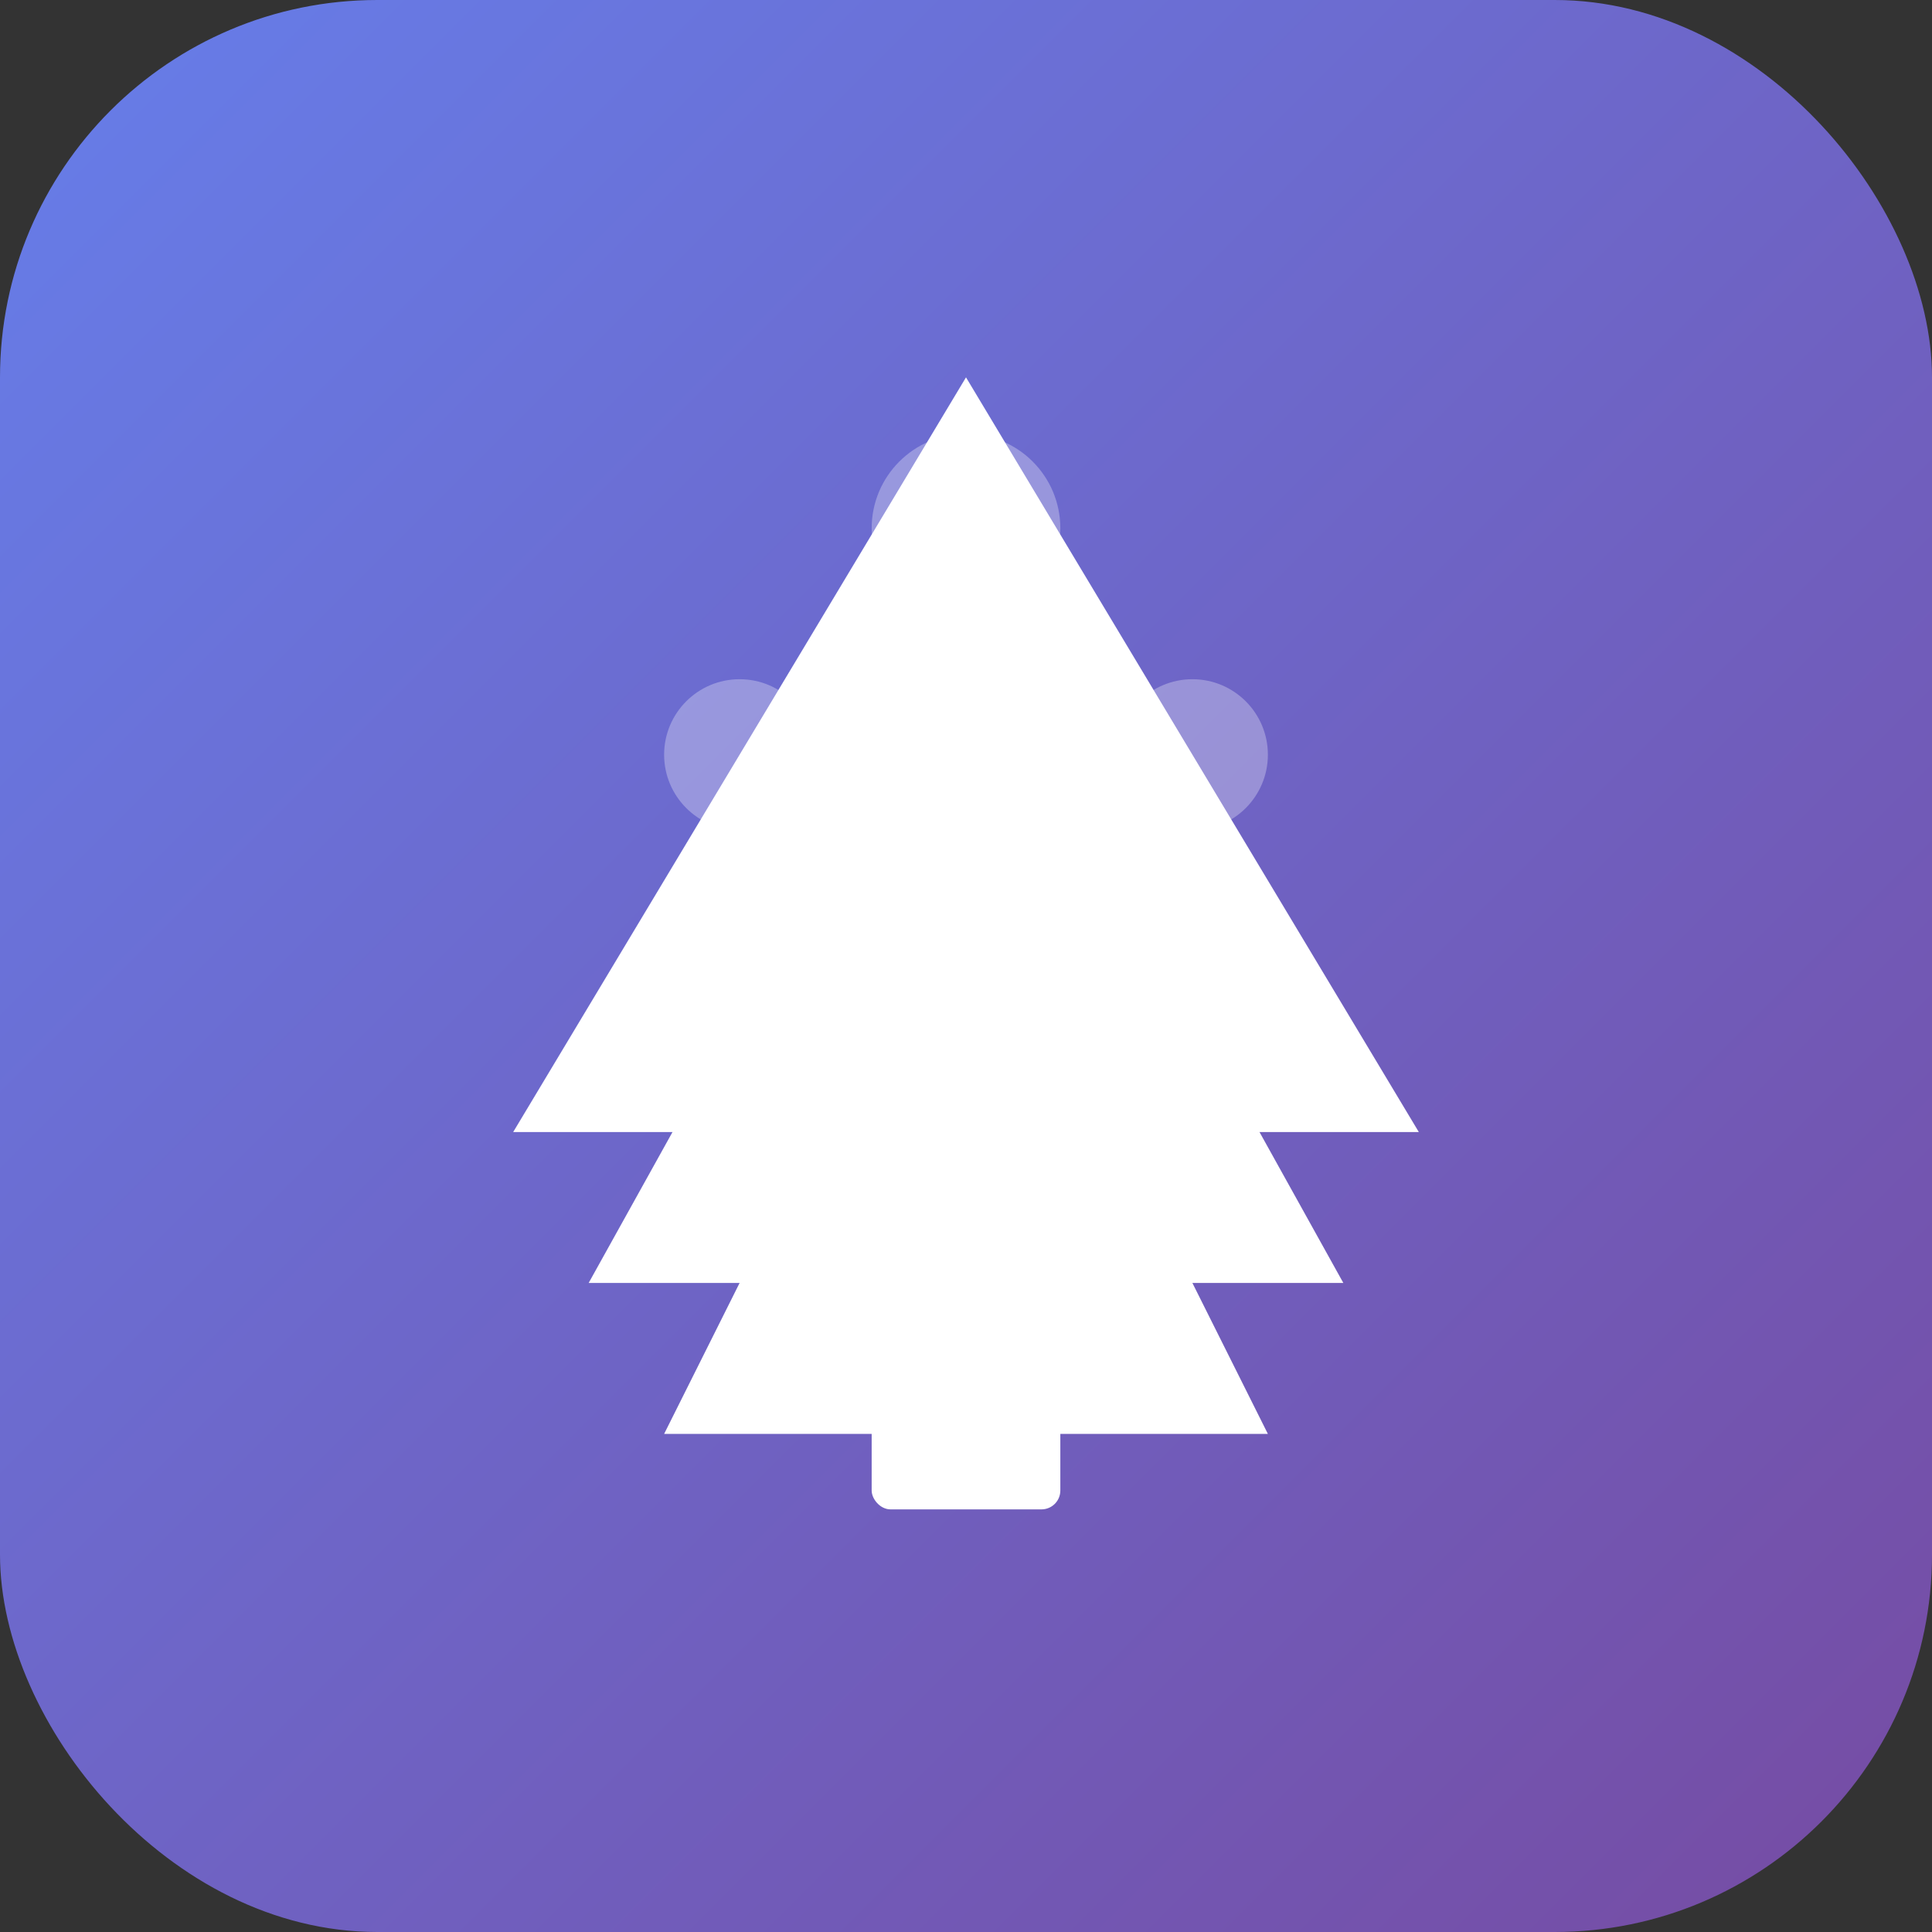
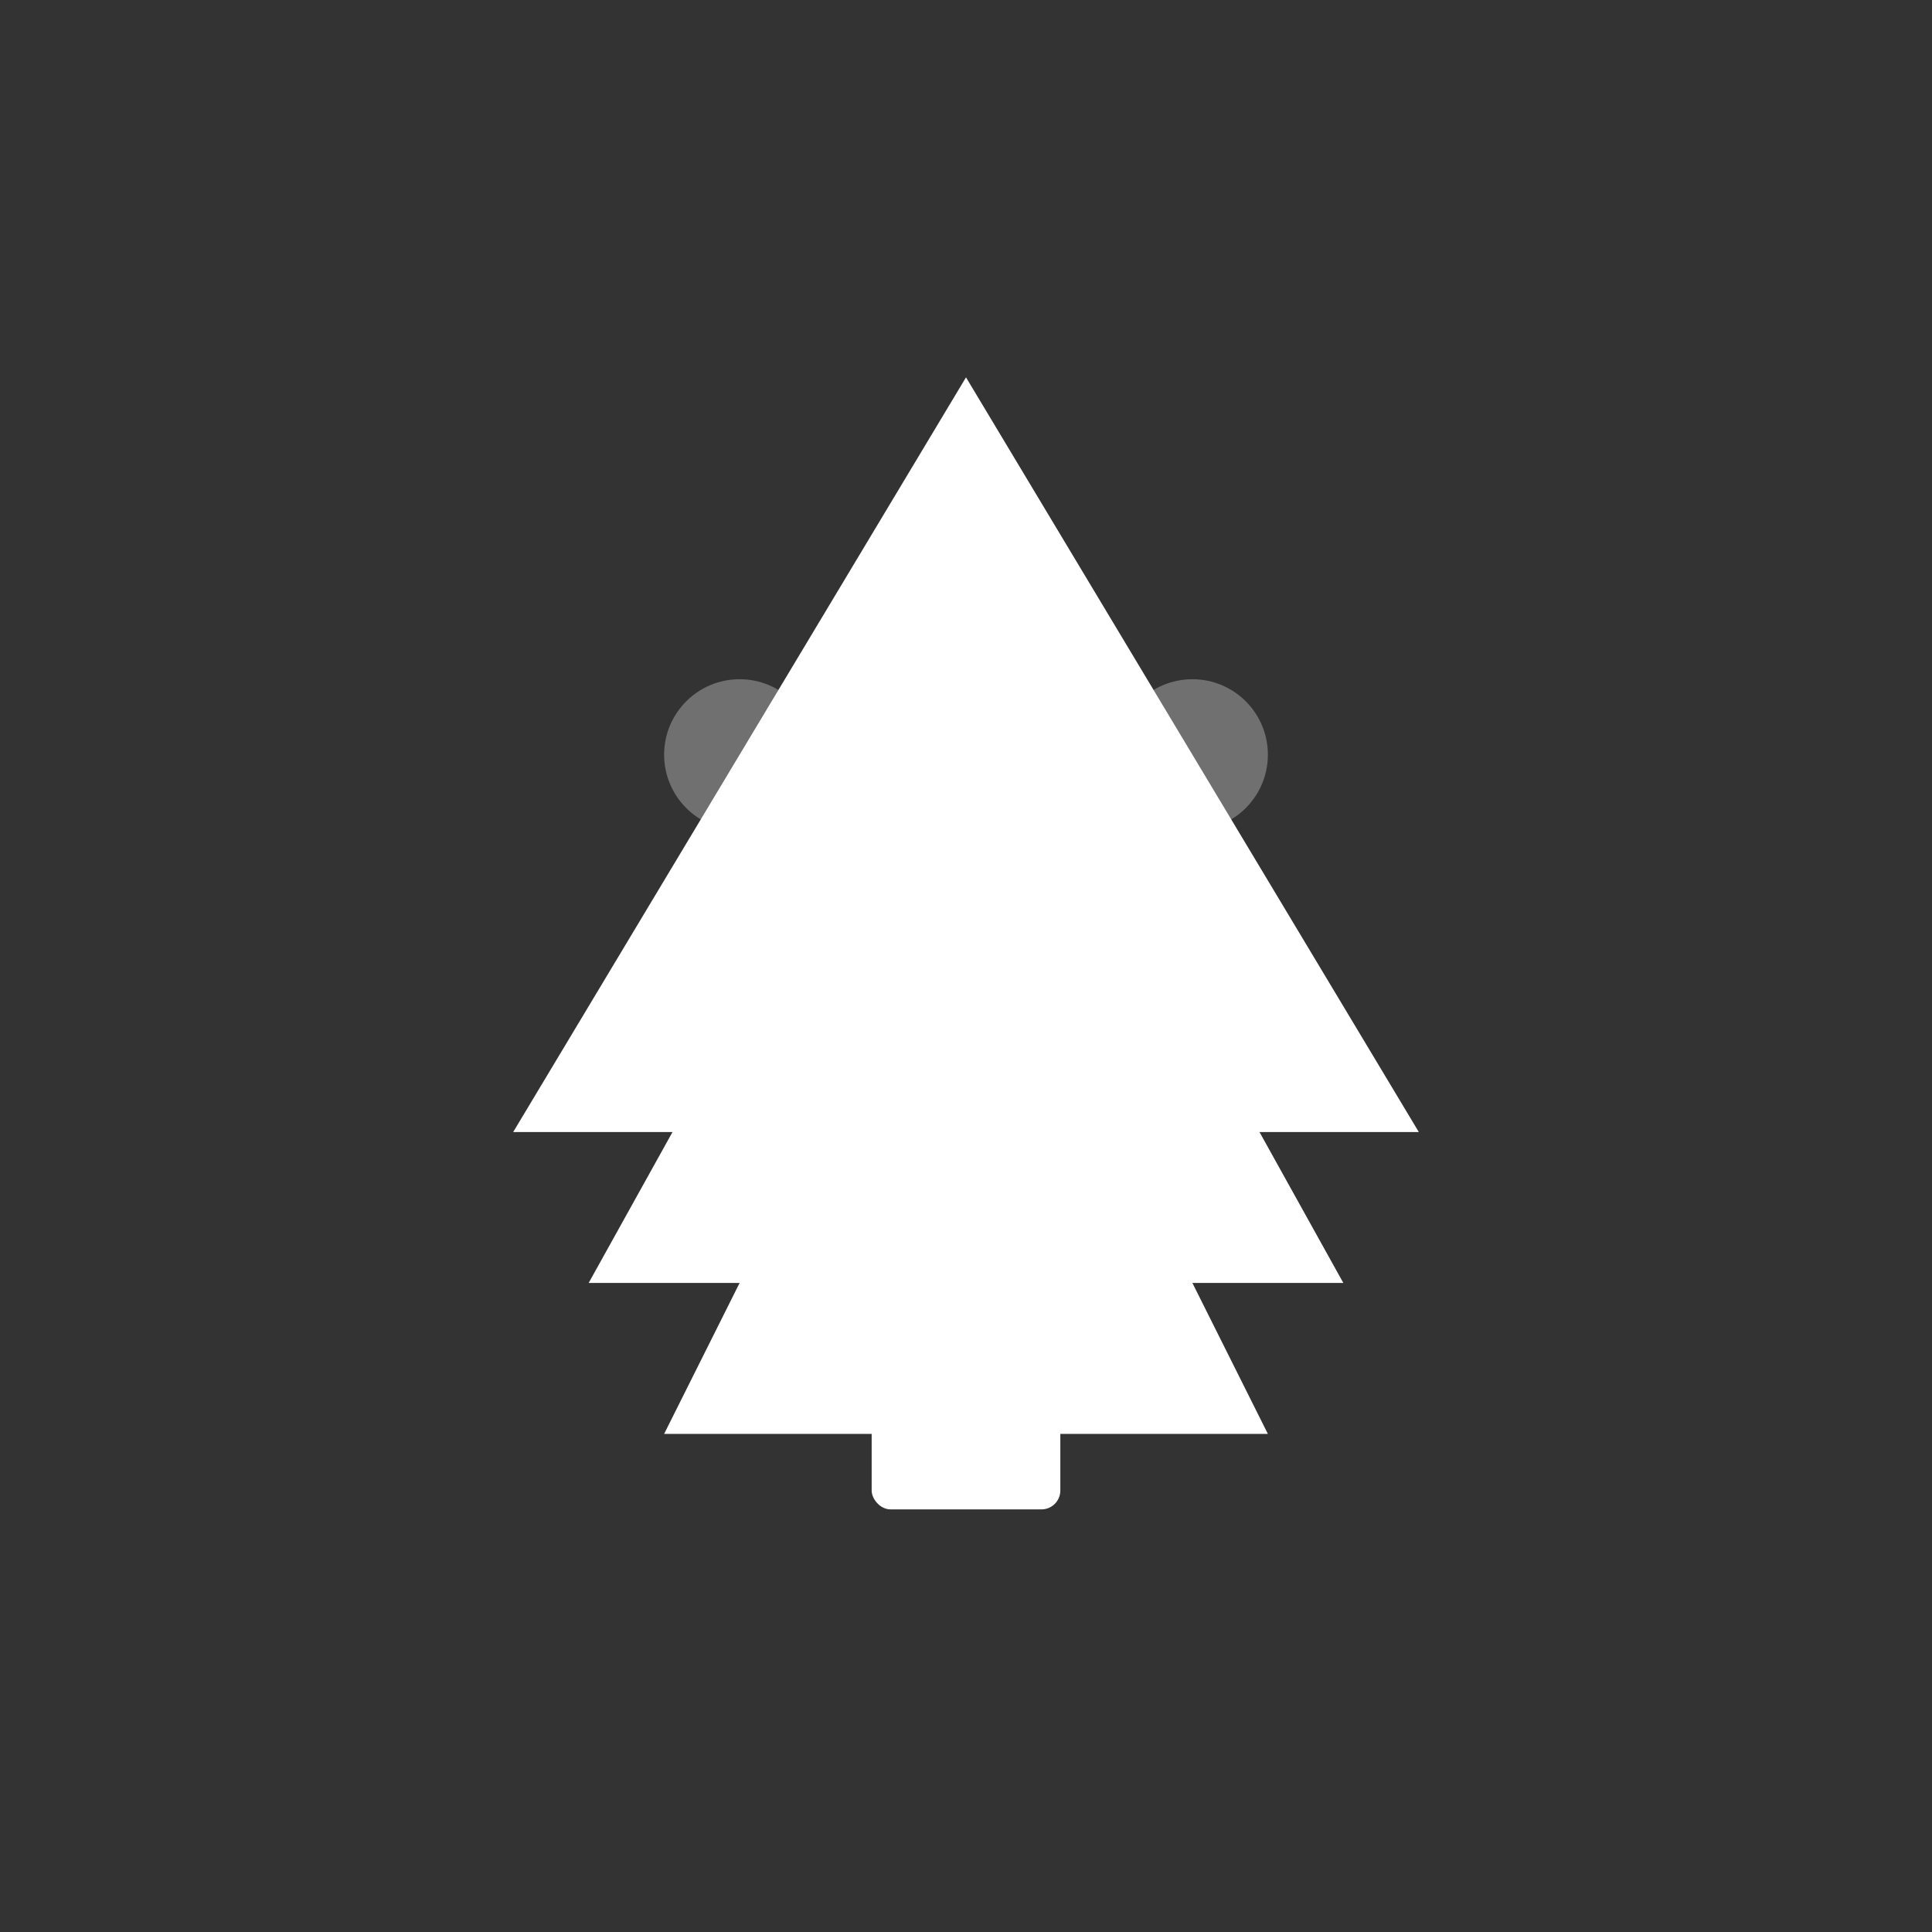
<svg xmlns="http://www.w3.org/2000/svg" width="192" height="192" viewBox="0 0 512 512">
  <rect x="0" y="0" width="512" height="512" fill="#333333" stroke="none" />
  <defs>
    <linearGradient id="grad" x1="0%" y1="0%" x2="100%" y2="100%">
      <stop offset="0%" style="stop-color:#667eea;stop-opacity:1" />
      <stop offset="100%" style="stop-color:#764ba2;stop-opacity:1" />
    </linearGradient>
  </defs>
-   <rect width="512" height="512" rx="100" fill="url(#grad)" />
  <g transform="translate(256, 280)" fill="white">
    <rect x="-25" y="20" width="50" height="100" rx="5" />
    <polygon points="0,-180 -120,20 120,20" />
    <polygon points="0,-120 -100,60 100,60" />
    <polygon points="0,-60 -80,100 80,100" />
    <circle cx="-60" cy="-80" r="20" opacity="0.3" />
    <circle cx="60" cy="-80" r="20" opacity="0.3" />
-     <circle cx="0" cy="-140" r="25" opacity="0.3" />
  </g>
</svg>